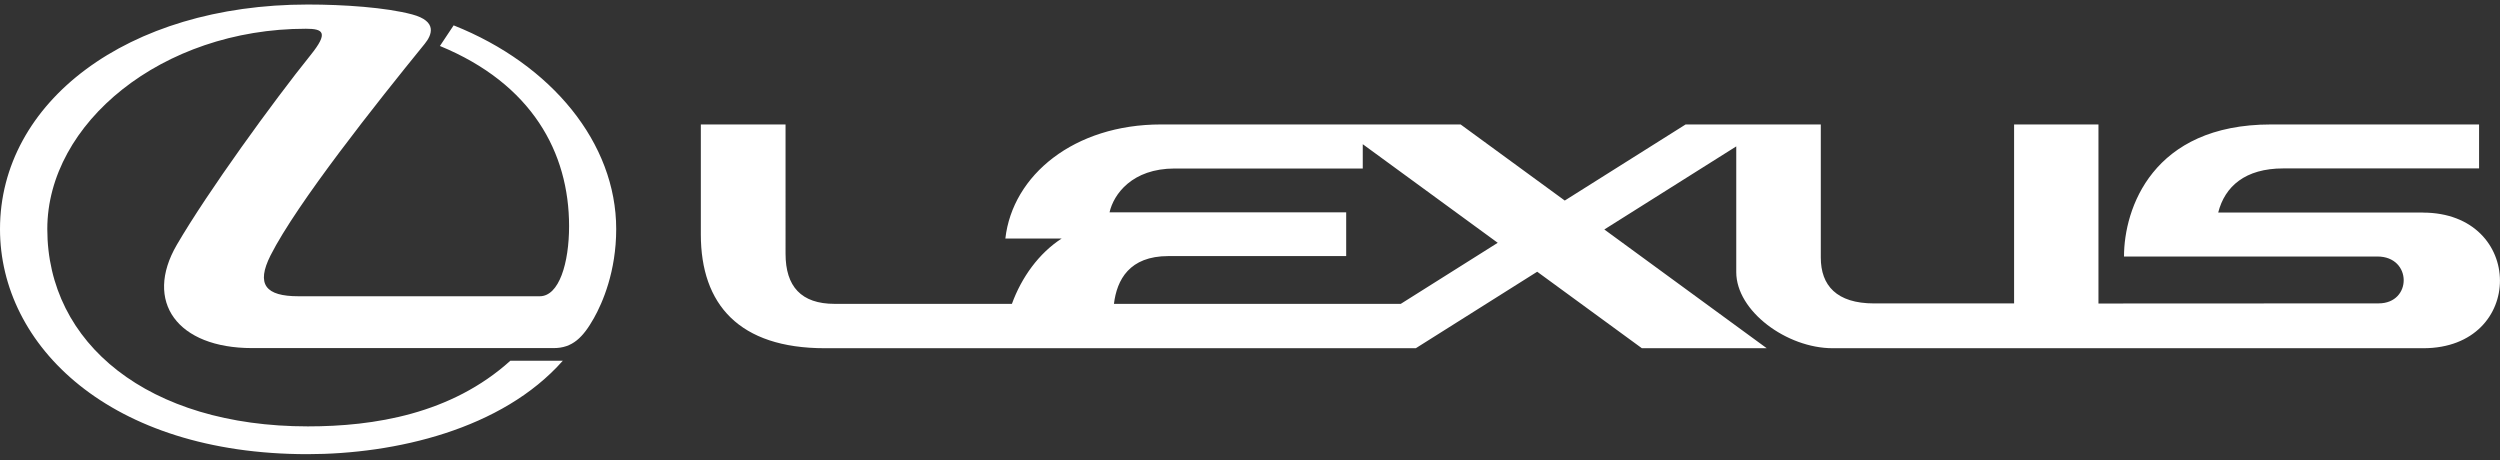
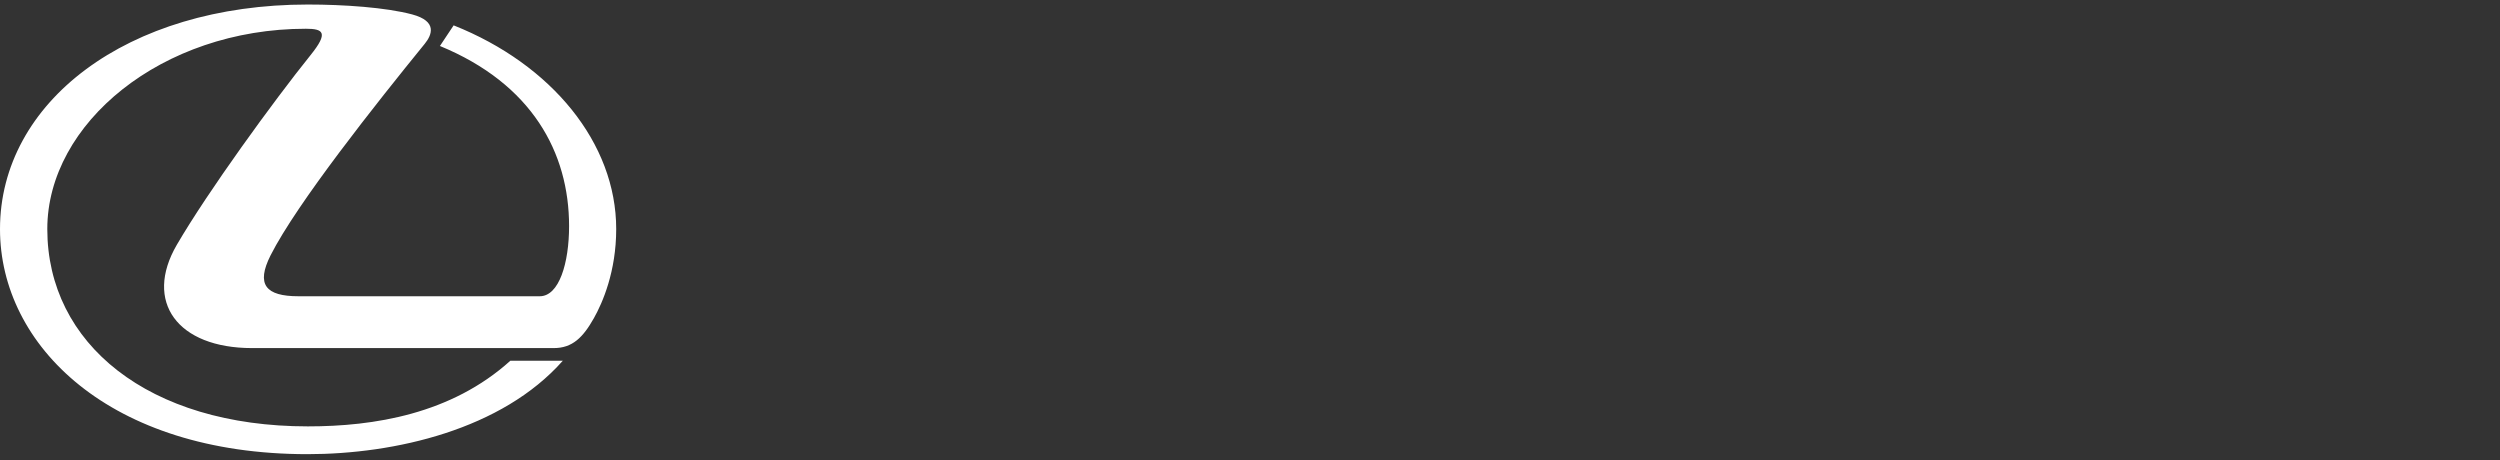
<svg xmlns="http://www.w3.org/2000/svg" id="svg2" viewBox="0 0 568.68 104.65">
  <rect x="0" y="0" width="568.68" height="104.65" fill="#333333" stroke="none" />
  <defs>
    <style>.cls-1{fill:#fff;}</style>
  </defs>
  <path class="cls-1" d="M103.19,5.77l-3.12,4.69c20.93,8.61,29.38,24.24,29.38,40.98,0,8.38-2.26,15.95-6.67,15.95h-54.88c-7.48,0-9.7-2.66-6.35-9.31,6-11.84,23.99-34.5,35.07-48.12,1.62-2,2.95-5.12-2.87-6.68-5.96-1.59-15.57-2.25-23.73-2.25C28.77,1.03,0,23.34,0,52.11c0,26.48,24.95,51.2,69.94,51.2,19.88,0,44.25-5.59,58.09-21.26h-11.93c-13.47,12.16-31.04,14.94-46.06,14.94-36.31,0-59.28-18.84-59.28-44.89C10.75,28.1,36.77,6.54,69.59,6.54c3.93,0,5.21,.84,1.06,5.99-8.39,10.42-23.39,31.07-30.43,43.16-7.55,12.96,.15,23.49,17.11,23.49H125.97c4.24,0,6.65-2.42,9.12-6.8,1.98-3.51,5.08-10.62,5.08-20.28,0-19.51-14.64-37.44-36.97-46.33" />
-   <path class="cls-1" d="M318.63,69.12h-65.24c.67-5.45,3.49-10.87,12.39-10.87h40.44v-9.95h-53.83c.93-4.11,5.12-9.97,14.82-9.97h42.78v-5.53l30.7,22.43-22.07,13.9Zm232.5-20.77h-46.55c1.51-5.95,6.14-10.04,14.8-10.04h44.54v-10h-47.35c-26.99,0-33.42,19.18-33.42,30.04h57.65c7.92,0,7.92,10.66,.27,10.66s-63.73,.03-63.73,.03V28.31h-19.19v40.71h-31.85c-8.53,0-12.12-4.09-12.12-10.42,0-7.62,0-30.29,0-30.29h-30.75l-27.49,17.31-23.69-17.31h-68.17c-19.74,0-33.76,11.53-35.39,25.95h12.81c-5.17,3.33-9.12,8.81-11.32,14.86h-40.33c-7.61,0-11.16-3.96-11.16-11.4V28.31h-19.27v25.02c0,15.89,8.68,25.88,28.21,25.88h134.43l27.61-17.4,23.81,17.4h28.4l-36.94-27.01,30.01-18.9v28.6c0,8.87,11.49,17.31,21.94,17.31h134.34c23.34,0,23.2-30.85-.1-30.85" />
</svg>